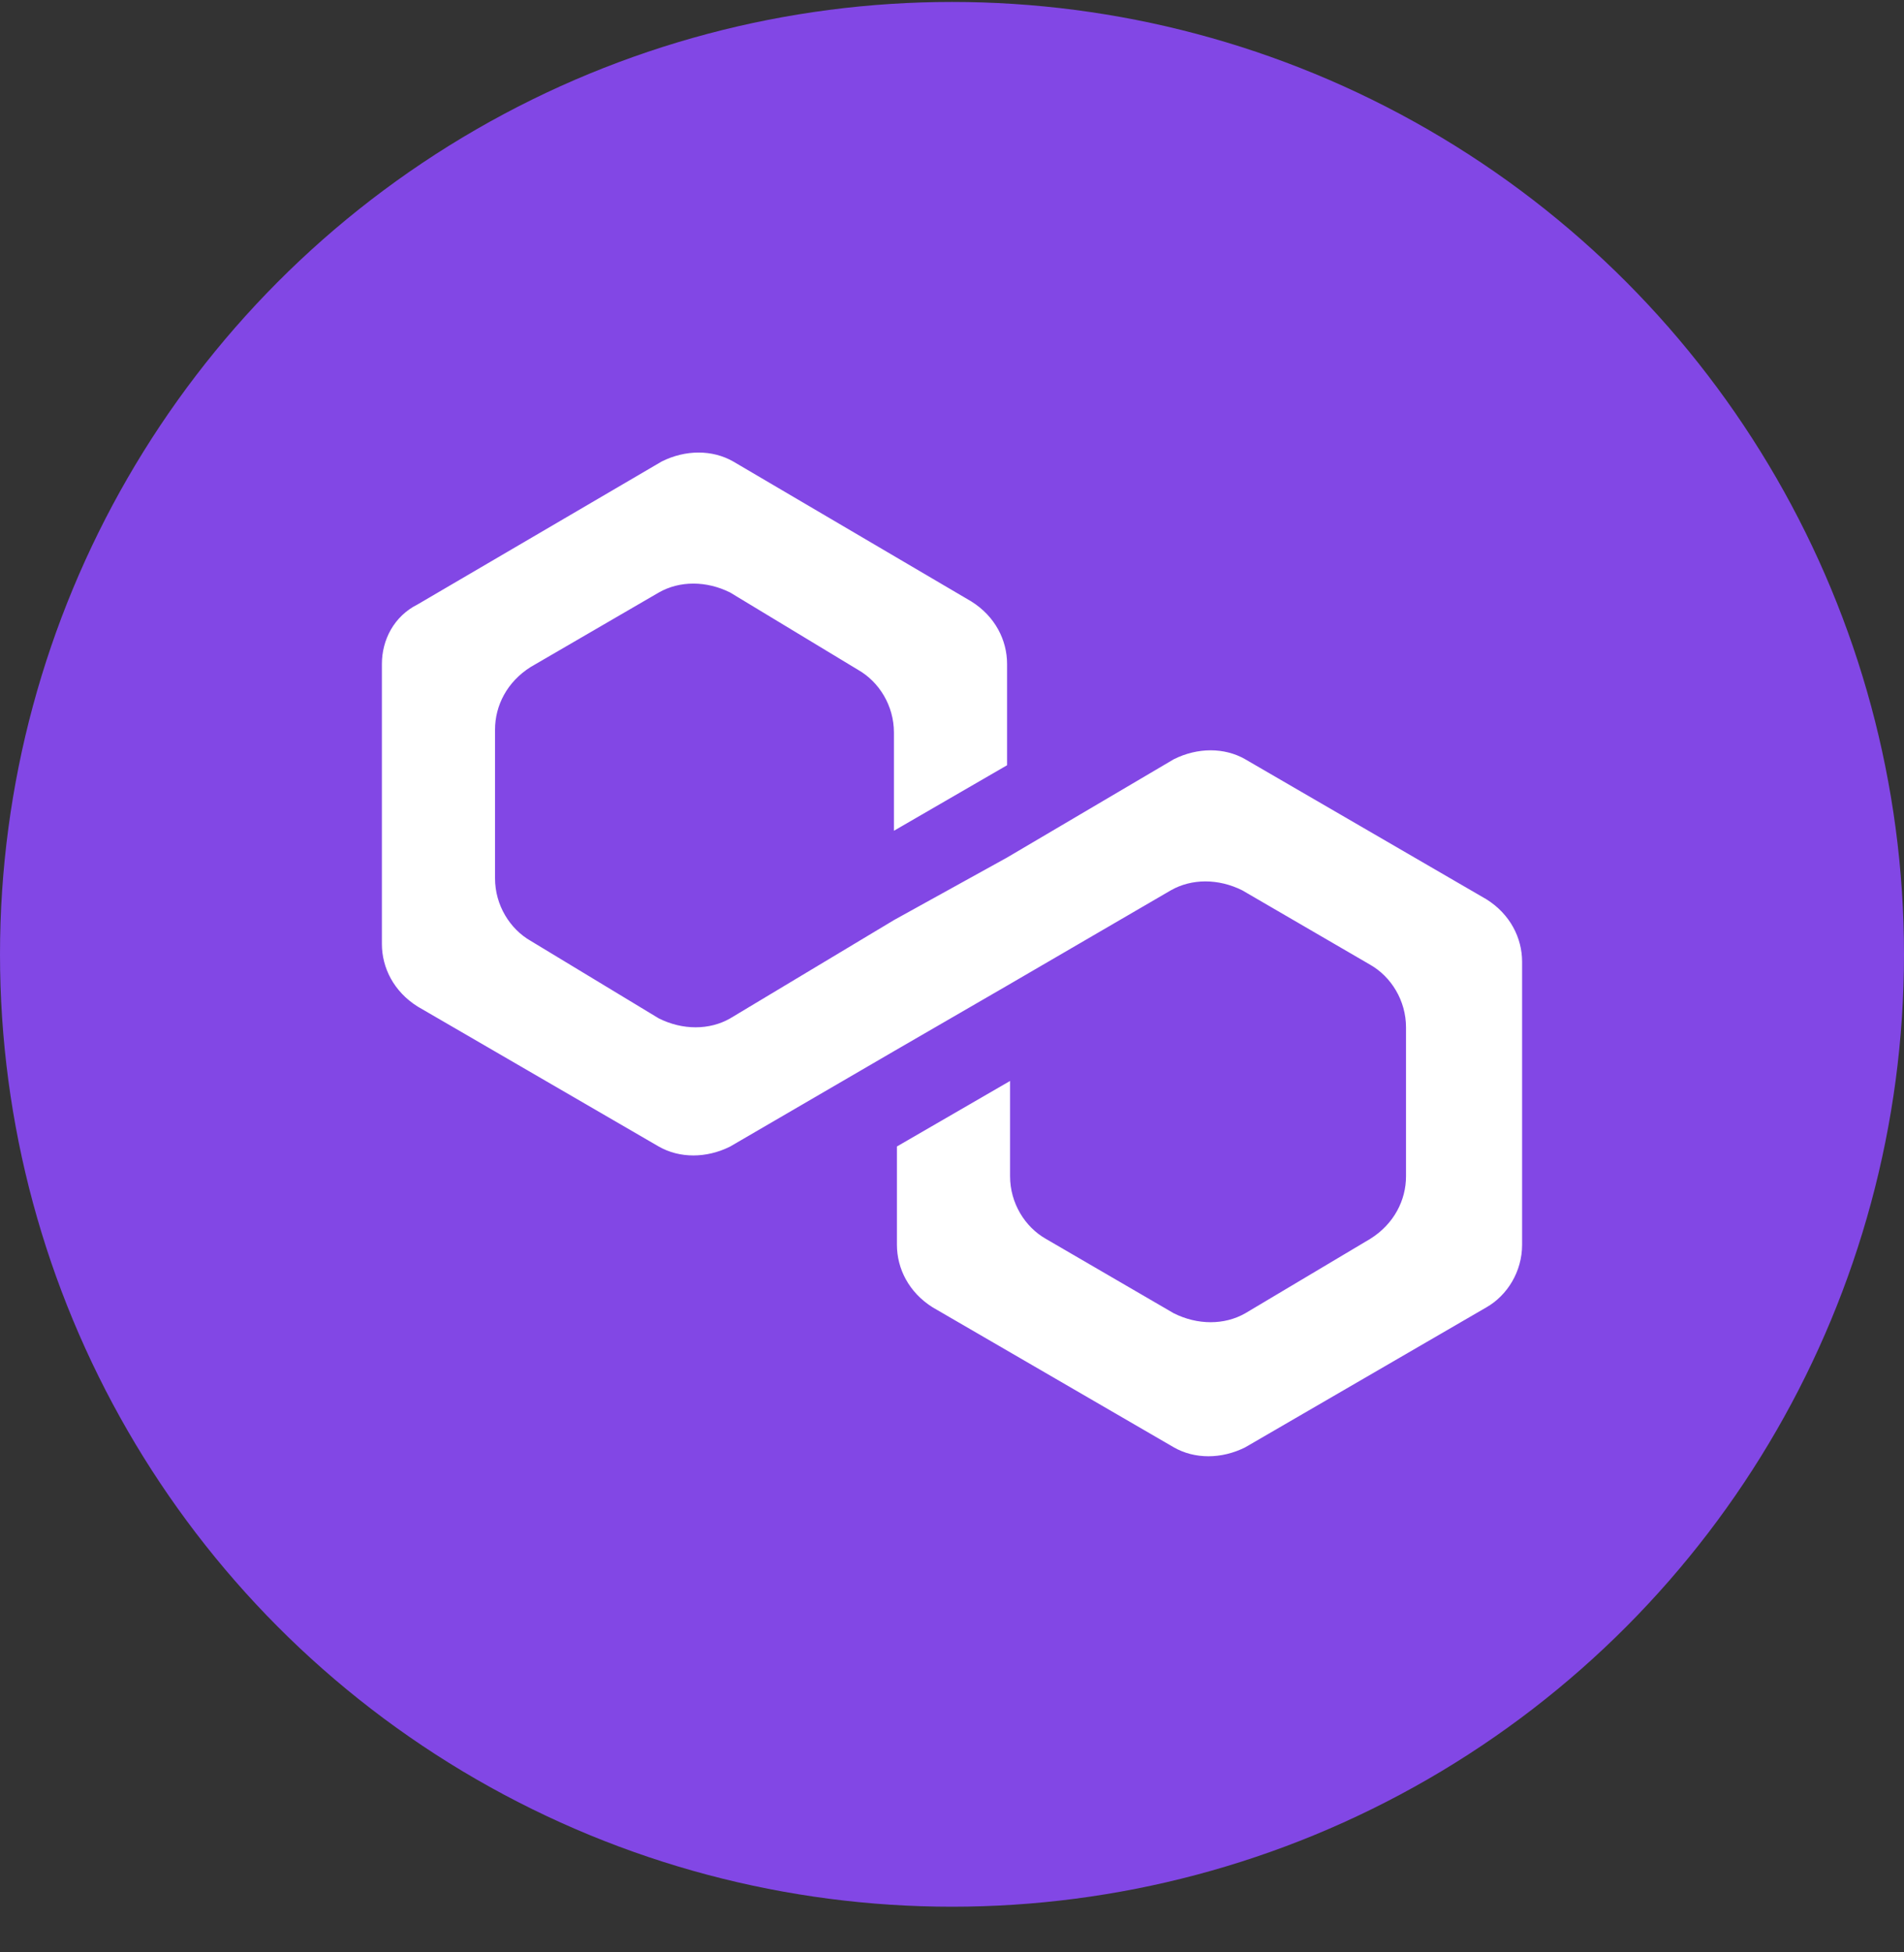
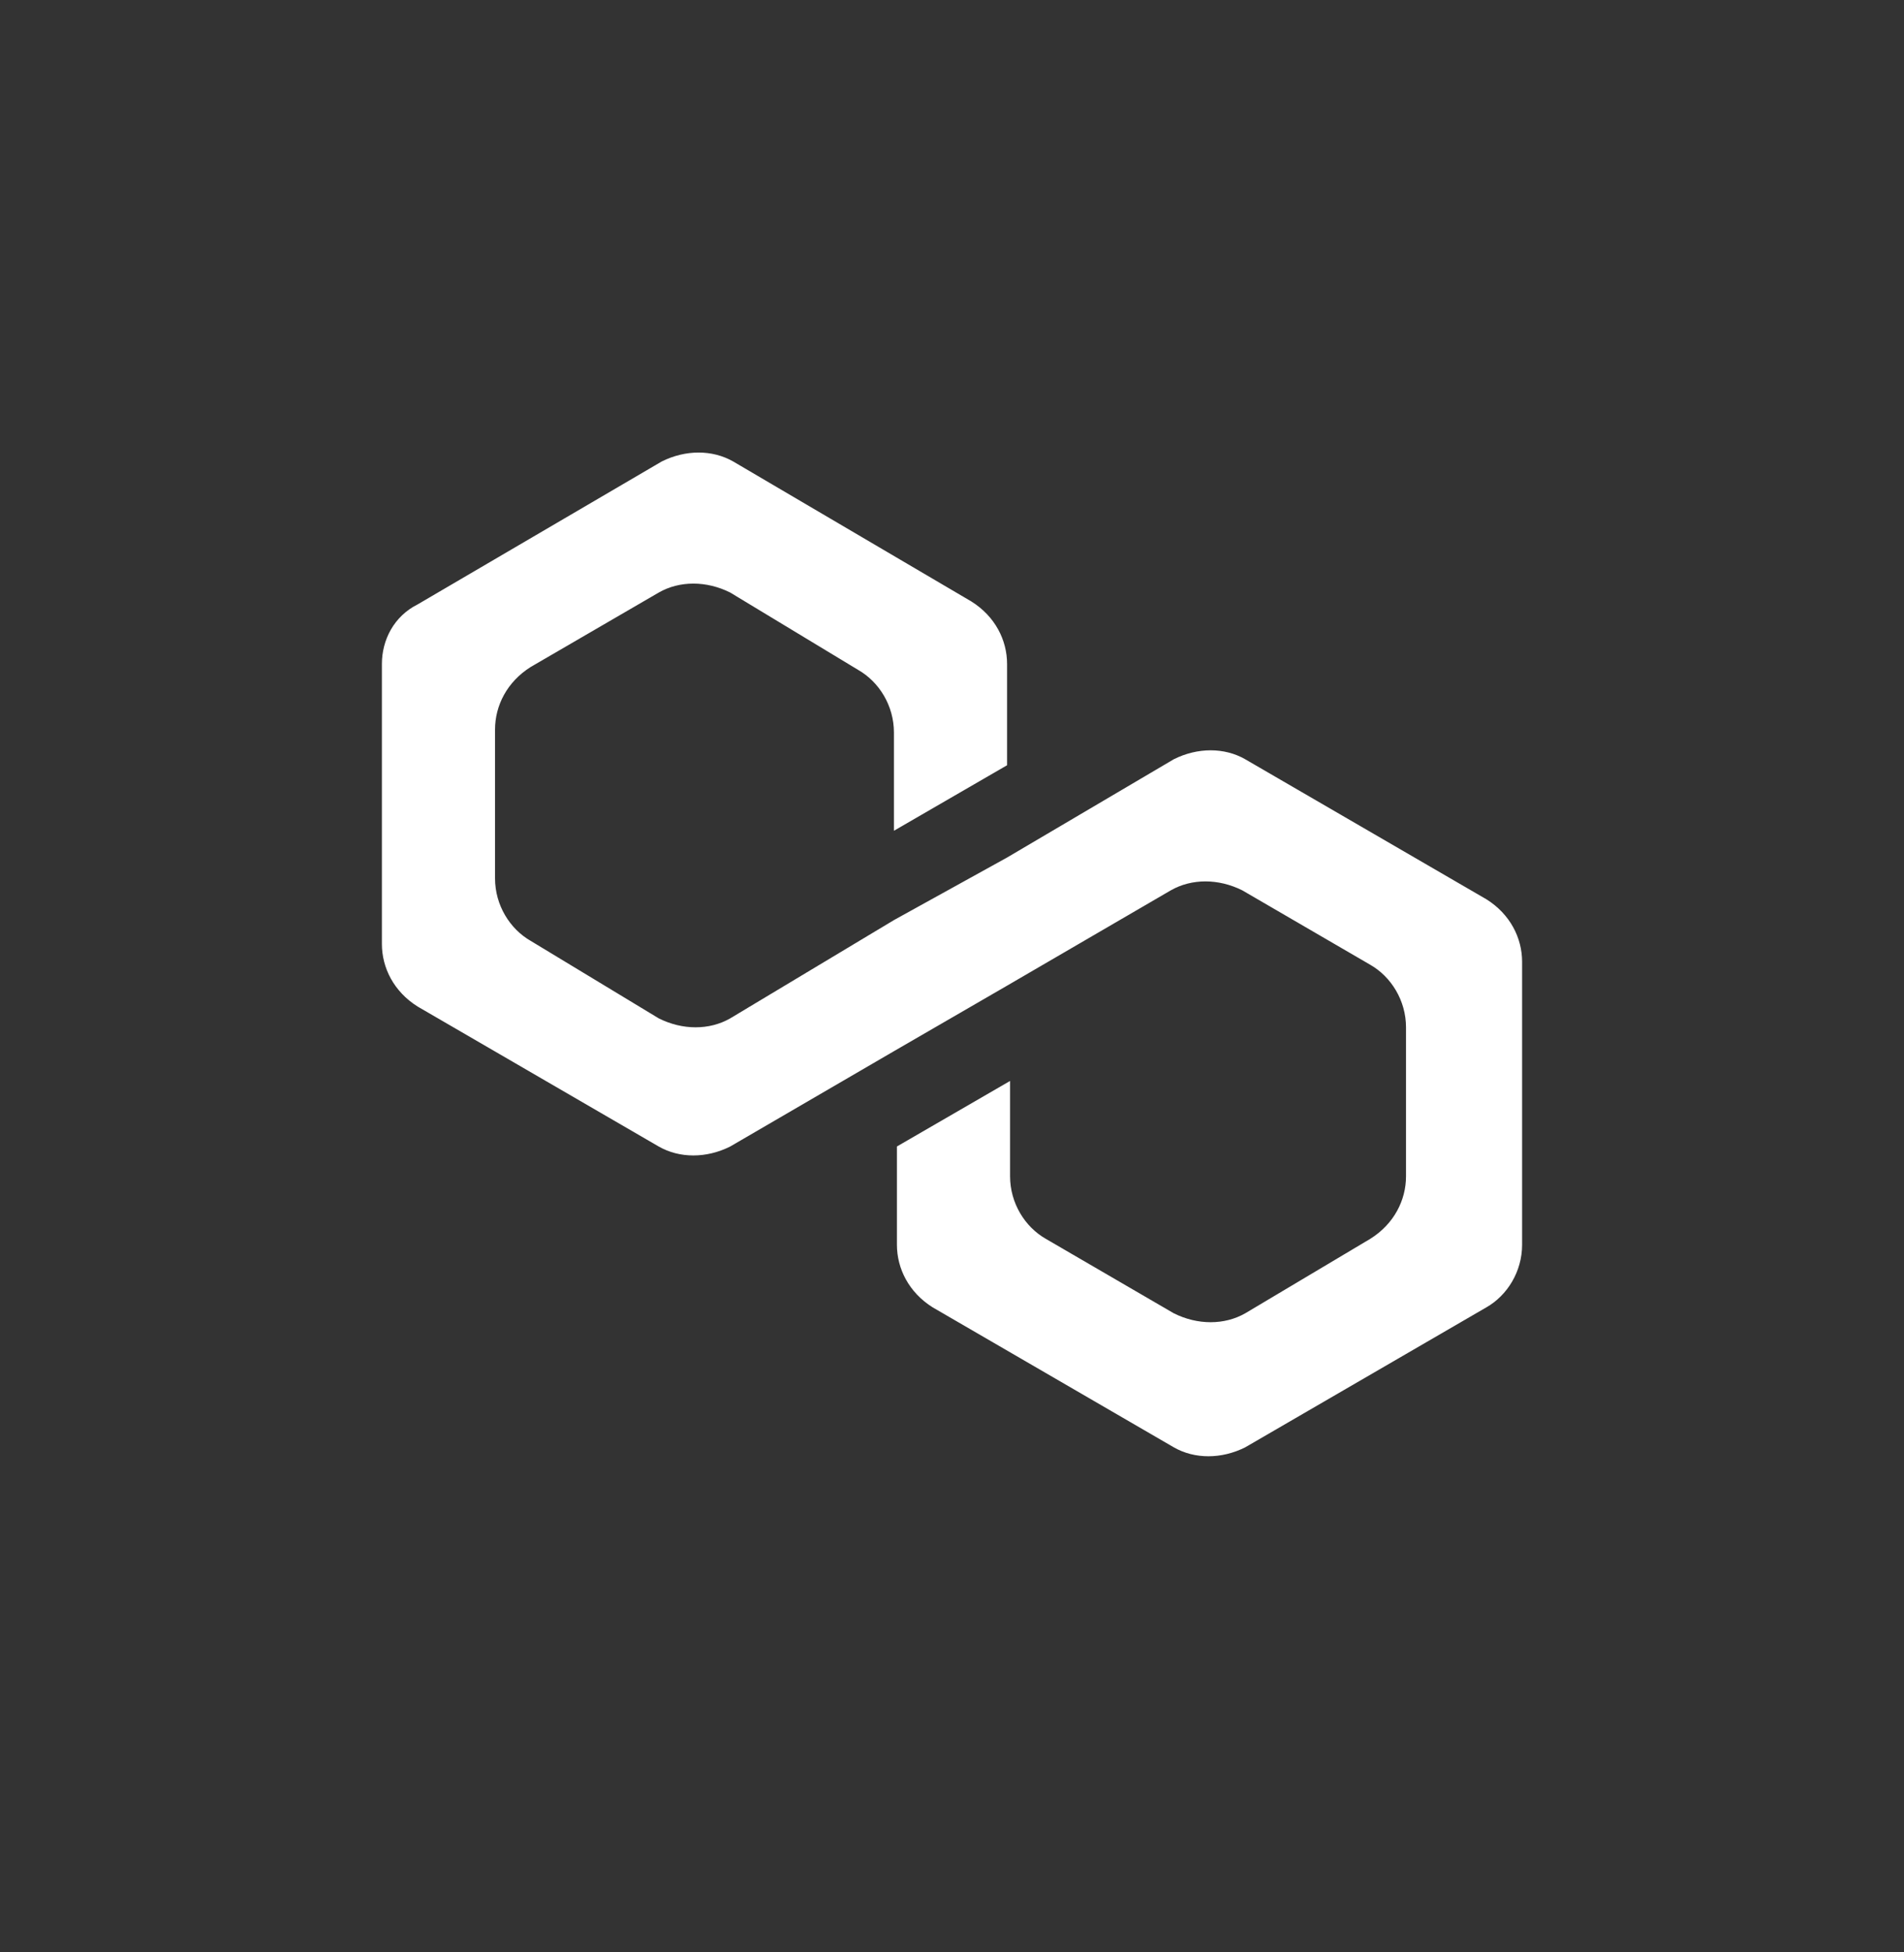
<svg xmlns="http://www.w3.org/2000/svg" width="40" height="41" fill="none">
  <rect width="100%" height="100%" fill="#333333" stroke="none" />
-   <circle cx="20" cy="20.041" r="20" fill="#8247E5" />
  <path d="M26.16 15.944c-.437-.25-1-.25-1.5 0l-3.503 2.064-2.377 1.314-3.44 2.064c-.437.25-1 .25-1.5 0l-2.69-1.627c-.438-.25-.75-.75-.75-1.313V15.32c0-.5.25-1 .75-1.314l2.69-1.563c.437-.25 1-.25 1.5 0l2.69 1.626c.438.25.75.75.75 1.313v2.064l2.377-1.376v-2.126c0-.5-.25-1-.75-1.313l-5.004-2.94c-.438-.25-1-.25-1.501 0l-5.129 3.002c-.5.25-.75.75-.75 1.25v5.88c0 .5.25 1 .75 1.314l5.066 2.94c.438.25 1.001.25 1.501 0l3.44-2.002 2.377-1.376 3.44-2.002c.438-.25 1-.25 1.501 0l2.69 1.564c.437.25.75.75.75 1.313v3.128c0 .5-.25 1-.75 1.313l-2.627 1.564c-.438.25-1.001.25-1.502 0l-2.689-1.564c-.438-.25-.75-.75-.75-1.313v-2.002l-2.377 1.376v2.064c0 .5.25 1 .75 1.314l5.067 2.94c.437.25 1 .25 1.5 0l5.067-2.94c.438-.25.75-.751.75-1.314v-5.942c0-.5-.25-1-.75-1.313l-5.066-2.94Z" fill="#fff" />
</svg>